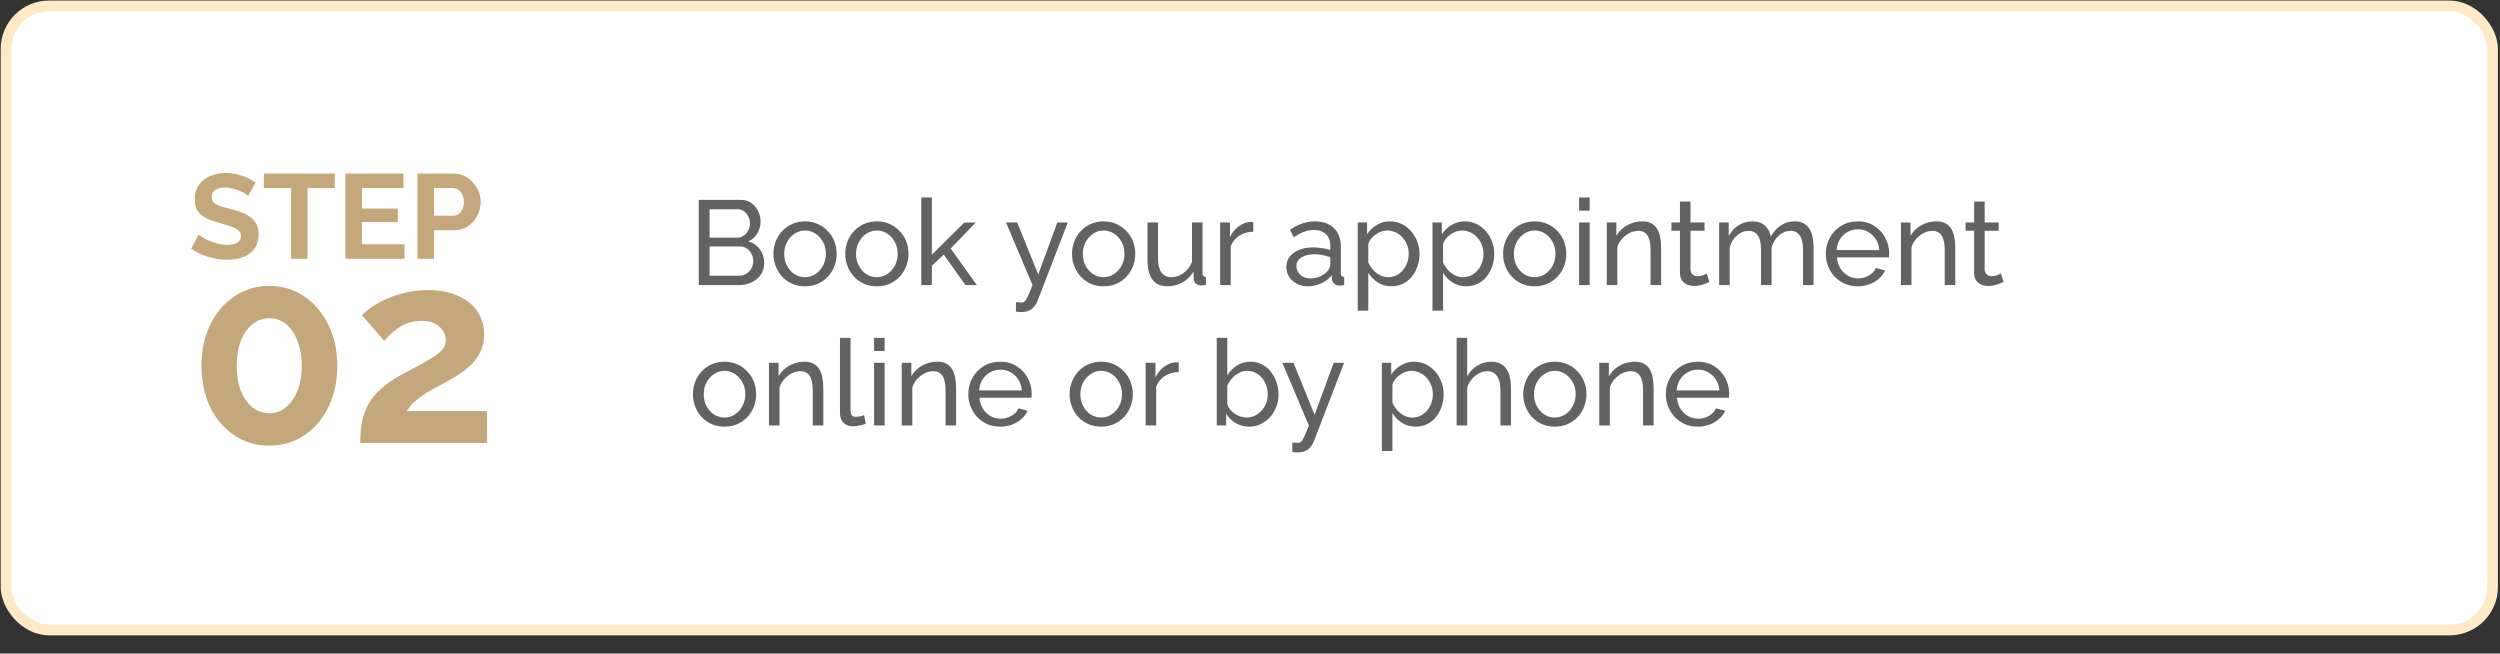
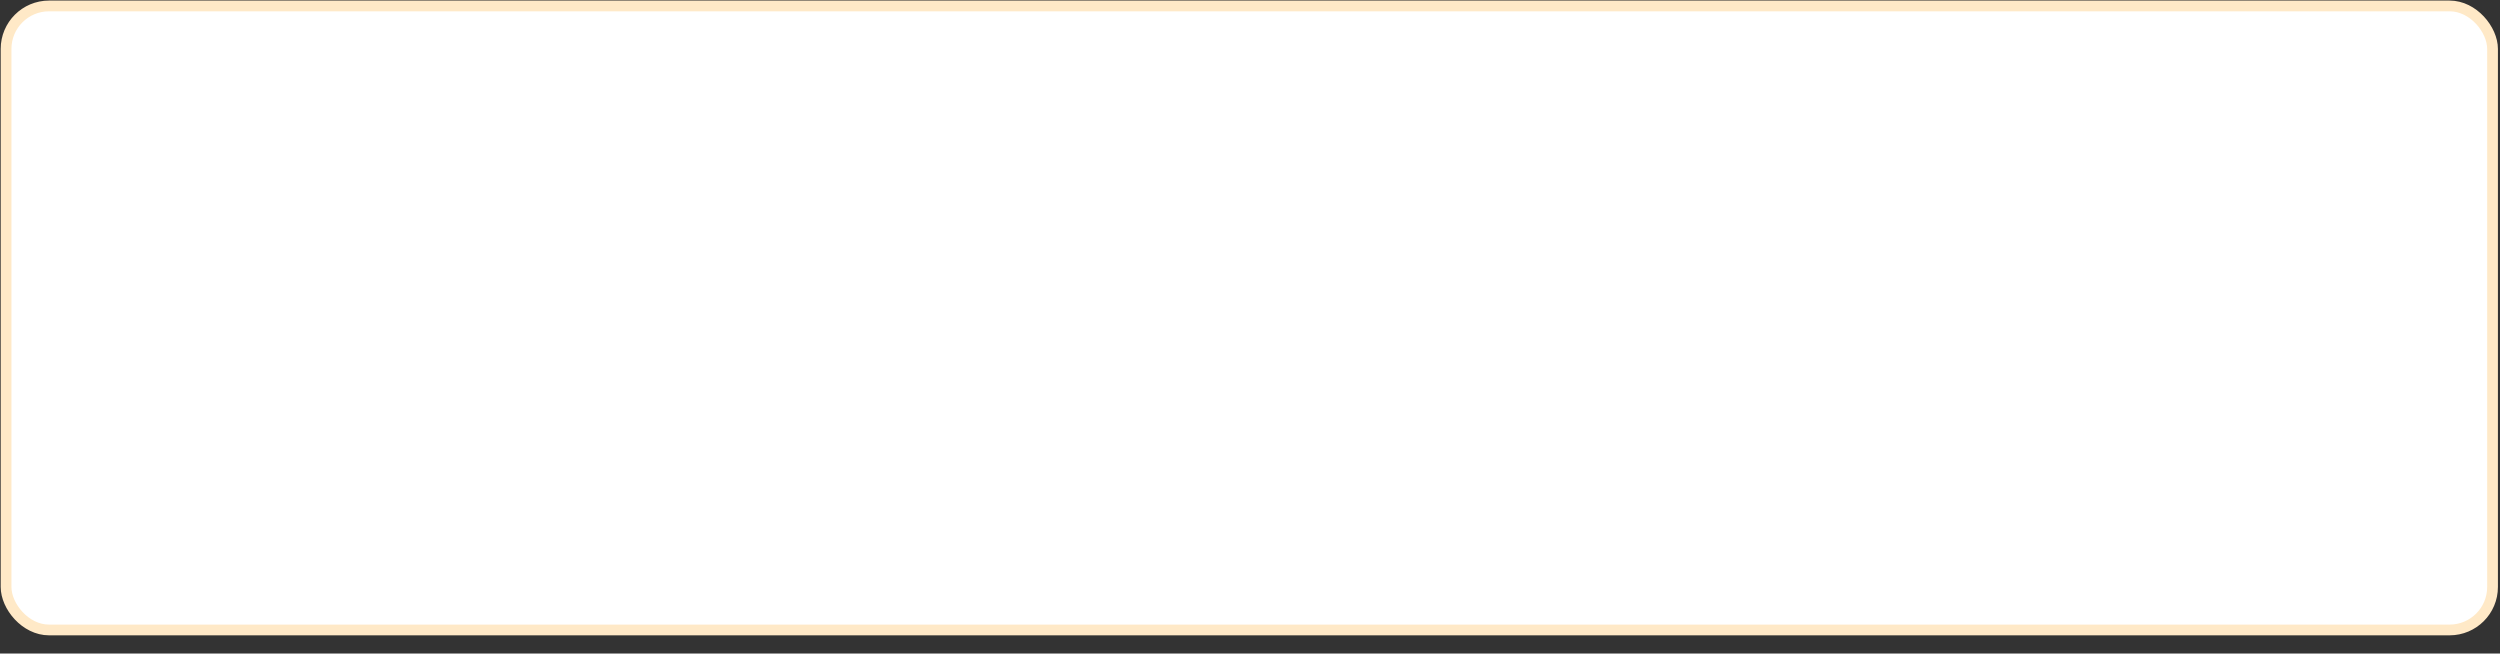
<svg xmlns="http://www.w3.org/2000/svg" width="570" height="149" viewBox="0 0 570 149" fill="none">
  <rect x="0" y="0" width="570" height="149" fill="#333333" stroke="none" />
  <rect x="1.385" y="1.354" width="566.917" height="142.277" rx="9.796" fill="white" stroke="#FFE9C7" stroke-width="2.449" />
-   <path d="M56.598 44.663C56.471 44.535 56.233 44.362 55.887 44.143C55.559 43.924 55.148 43.714 54.656 43.514C54.181 43.313 53.662 43.14 53.096 42.994C52.531 42.83 51.956 42.748 51.372 42.748C50.351 42.748 49.576 42.939 49.047 43.322C48.536 43.705 48.281 44.243 48.281 44.937C48.281 45.465 48.445 45.885 48.773 46.195C49.102 46.505 49.594 46.77 50.251 46.989C50.907 47.208 51.728 47.445 52.713 47.7C53.99 48.01 55.093 48.393 56.024 48.849C56.972 49.287 57.693 49.871 58.185 50.6C58.696 51.312 58.951 52.26 58.951 53.446C58.951 54.486 58.76 55.379 58.377 56.127C57.994 56.857 57.465 57.45 56.79 57.906C56.115 58.362 55.349 58.699 54.492 58.918C53.634 59.119 52.722 59.219 51.755 59.219C50.789 59.219 49.822 59.119 48.855 58.918C47.889 58.717 46.958 58.434 46.064 58.07C45.171 57.687 44.35 57.231 43.602 56.702L45.271 53.446C45.435 53.61 45.727 53.829 46.147 54.102C46.566 54.358 47.077 54.622 47.679 54.896C48.281 55.151 48.937 55.37 49.649 55.553C50.36 55.735 51.081 55.826 51.81 55.826C52.832 55.826 53.607 55.653 54.136 55.306C54.665 54.96 54.929 54.467 54.929 53.829C54.929 53.245 54.72 52.789 54.3 52.461C53.88 52.132 53.297 51.85 52.549 51.613C51.801 51.357 50.916 51.084 49.895 50.792C48.673 50.445 47.651 50.062 46.831 49.643C46.01 49.205 45.399 48.658 44.997 48.001C44.596 47.344 44.395 46.523 44.395 45.538C44.395 44.207 44.706 43.094 45.326 42.2C45.964 41.288 46.821 40.604 47.898 40.148C48.974 39.674 50.169 39.437 51.482 39.437C52.394 39.437 53.251 39.537 54.054 39.738C54.875 39.939 55.641 40.203 56.352 40.531C57.063 40.86 57.702 41.215 58.267 41.599L56.598 44.663ZM76.333 42.884H70.122V59H66.374V42.884H60.163V39.574H76.333V42.884ZM92.234 55.689V59H78.745V39.574H91.987V42.884H82.521V47.563H90.702V50.628H82.521V55.689H92.234ZM95.177 59V39.574H103.413C104.307 39.574 105.128 39.756 105.876 40.121C106.623 40.486 107.271 40.978 107.818 41.599C108.384 42.219 108.821 42.912 109.131 43.678C109.442 44.444 109.597 45.228 109.597 46.031C109.597 47.125 109.341 48.165 108.83 49.15C108.32 50.135 107.617 50.938 106.724 51.558C105.83 52.178 104.772 52.488 103.55 52.488H98.953V59H95.177ZM98.953 49.177H103.331C103.787 49.177 104.197 49.05 104.562 48.794C104.927 48.539 105.219 48.174 105.438 47.7C105.657 47.208 105.766 46.651 105.766 46.031C105.766 45.356 105.638 44.782 105.383 44.307C105.146 43.833 104.827 43.477 104.425 43.24C104.042 43.003 103.623 42.884 103.167 42.884H98.953V49.177ZM76.9 83.42C76.9 86.94 76.22 90.08 74.86 92.84C73.54 95.56 71.7 97.7 69.34 99.26C67.02 100.82 64.38 101.6 61.42 101.6C58.46 101.6 55.8 100.82 53.44 99.26C51.12 97.7 49.28 95.56 47.92 92.84C46.6 90.08 45.94 86.94 45.94 83.42C45.94 79.9 46.6 76.78 47.92 74.06C49.28 71.3 51.12 69.14 53.44 67.58C55.8 65.98 58.46 65.18 61.42 65.18C64.38 65.18 67.02 65.98 69.34 67.58C71.7 69.14 73.54 71.3 74.86 74.06C76.22 76.78 76.9 79.9 76.9 83.42ZM68.8 83.42C68.8 81.26 68.48 79.38 67.84 77.78C67.24 76.14 66.38 74.86 65.26 73.94C64.14 73.02 62.86 72.56 61.42 72.56C59.94 72.56 58.64 73.02 57.52 73.94C56.4 74.86 55.52 76.14 54.88 77.78C54.28 79.38 53.98 81.26 53.98 83.42C53.98 85.58 54.28 87.46 54.88 89.06C55.52 90.66 56.4 91.92 57.52 92.84C58.64 93.76 59.94 94.22 61.42 94.22C62.86 94.22 64.12 93.76 65.2 92.84C66.32 91.92 67.2 90.66 67.84 89.06C68.48 87.42 68.8 85.54 68.8 83.42ZM82.135 101C82.135 99.2 82.275 97.58 82.555 96.14C82.835 94.7 83.316 93.36 83.996 92.12C84.716 90.88 85.675 89.72 86.876 88.64C88.115 87.52 89.675 86.44 91.555 85.4C93.195 84.52 94.635 83.76 95.876 83.12C97.115 82.44 98.156 81.82 98.996 81.26C99.876 80.7 100.535 80.14 100.975 79.58C101.415 78.98 101.635 78.3 101.635 77.54C101.635 76.74 101.415 76.02 100.975 75.38C100.535 74.7 99.915 74.16 99.115 73.76C98.316 73.36 97.316 73.16 96.115 73.16C95.156 73.16 94.255 73.28 93.415 73.52C92.615 73.76 91.856 74.1 91.135 74.54C90.456 74.98 89.816 75.48 89.216 76.04C88.615 76.56 88.076 77.12 87.596 77.72L82.496 71.84C83.055 71.28 83.796 70.68 84.716 70.04C85.675 69.36 86.796 68.74 88.076 68.18C89.395 67.58 90.835 67.1 92.395 66.74C93.996 66.34 95.695 66.14 97.496 66.14C100.215 66.14 102.535 66.58 104.455 67.46C106.375 68.3 107.835 69.48 108.835 71C109.875 72.52 110.395 74.3 110.395 76.34C110.395 77.74 110.135 78.98 109.615 80.06C109.095 81.14 108.435 82.1 107.635 82.94C106.835 83.74 105.955 84.46 104.995 85.1C104.075 85.74 103.175 86.3 102.295 86.78C101.055 87.42 99.936 88.02 98.936 88.58C97.936 89.1 97.055 89.64 96.296 90.2C95.535 90.72 94.856 91.26 94.255 91.82C93.695 92.38 93.195 93.02 92.755 93.74H111.055V101H82.135Z" fill="#C4A77B" />
-   <path d="M174.237 59.993C174.237 60.996 173.982 61.872 173.471 62.62C172.961 63.367 172.267 63.951 171.392 64.371C170.535 64.79 169.586 65 168.546 65H159.326V45.574H168.984C169.896 45.574 170.68 45.82 171.337 46.312C172.012 46.787 172.523 47.407 172.869 48.173C173.234 48.921 173.417 49.705 173.417 50.526C173.417 51.475 173.17 52.368 172.678 53.208C172.204 54.028 171.52 54.639 170.626 55.041C171.738 55.369 172.614 55.98 173.252 56.874C173.909 57.749 174.237 58.789 174.237 59.993ZM171.748 59.555C171.748 58.953 171.611 58.397 171.337 57.886C171.082 57.375 170.726 56.965 170.27 56.655C169.832 56.345 169.322 56.19 168.738 56.19H161.788V62.866H168.546C169.148 62.866 169.686 62.711 170.161 62.401C170.653 62.091 171.036 61.689 171.31 61.197C171.602 60.686 171.748 60.139 171.748 59.555ZM161.788 47.708V54.193H167.972C168.555 54.193 169.066 54.047 169.504 53.755C169.96 53.463 170.316 53.071 170.571 52.578C170.845 52.086 170.981 51.548 170.981 50.964C170.981 50.344 170.854 49.797 170.598 49.322C170.361 48.83 170.024 48.438 169.586 48.146C169.166 47.854 168.683 47.708 168.136 47.708H161.788ZM183.537 65.274C182.461 65.274 181.485 65.082 180.61 64.699C179.734 64.298 178.977 63.76 178.339 63.085C177.7 62.392 177.208 61.598 176.861 60.704C176.515 59.811 176.341 58.871 176.341 57.886C176.341 56.883 176.515 55.934 176.861 55.041C177.208 54.147 177.7 53.362 178.339 52.688C178.977 51.995 179.734 51.456 180.61 51.073C181.503 50.672 182.479 50.471 183.537 50.471C184.613 50.471 185.589 50.672 186.465 51.073C187.34 51.456 188.097 51.995 188.736 52.688C189.393 53.362 189.894 54.147 190.241 55.041C190.587 55.934 190.761 56.883 190.761 57.886C190.761 58.871 190.587 59.811 190.241 60.704C189.894 61.598 189.402 62.392 188.763 63.085C188.125 63.76 187.359 64.298 186.465 64.699C185.589 65.082 184.613 65.274 183.537 65.274ZM178.804 57.913C178.804 58.898 179.014 59.792 179.433 60.595C179.871 61.398 180.445 62.036 181.157 62.51C181.868 62.966 182.662 63.194 183.537 63.194C184.413 63.194 185.206 62.957 185.918 62.483C186.647 62.008 187.222 61.37 187.641 60.568C188.079 59.747 188.298 58.844 188.298 57.859C188.298 56.874 188.079 55.98 187.641 55.177C187.222 54.375 186.647 53.736 185.918 53.262C185.206 52.788 184.413 52.551 183.537 52.551C182.662 52.551 181.868 52.797 181.157 53.289C180.445 53.764 179.871 54.402 179.433 55.205C179.014 56.007 178.804 56.91 178.804 57.913ZM199.916 65.274C198.84 65.274 197.864 65.082 196.989 64.699C196.113 64.298 195.356 63.76 194.718 63.085C194.079 62.392 193.587 61.598 193.24 60.704C192.894 59.811 192.72 58.871 192.72 57.886C192.72 56.883 192.894 55.934 193.24 55.041C193.587 54.147 194.079 53.362 194.718 52.688C195.356 51.995 196.113 51.456 196.989 51.073C197.883 50.672 198.858 50.471 199.916 50.471C200.993 50.471 201.968 50.672 202.844 51.073C203.72 51.456 204.477 51.995 205.115 52.688C205.772 53.362 206.273 54.147 206.62 55.041C206.966 55.934 207.14 56.883 207.14 57.886C207.14 58.871 206.966 59.811 206.62 60.704C206.273 61.598 205.781 62.392 205.142 63.085C204.504 63.76 203.738 64.298 202.844 64.699C201.968 65.082 200.993 65.274 199.916 65.274ZM195.183 57.913C195.183 58.898 195.393 59.792 195.812 60.595C196.25 61.398 196.825 62.036 197.536 62.51C198.247 62.966 199.041 63.194 199.916 63.194C200.792 63.194 201.585 62.957 202.297 62.483C203.026 62.008 203.601 61.37 204.021 60.568C204.458 59.747 204.677 58.844 204.677 57.859C204.677 56.874 204.458 55.98 204.021 55.177C203.601 54.375 203.026 53.736 202.297 53.262C201.585 52.788 200.792 52.551 199.916 52.551C199.041 52.551 198.247 52.797 197.536 53.289C196.825 53.764 196.25 54.402 195.812 55.205C195.393 56.007 195.183 56.91 195.183 57.913ZM220.126 65L215.174 58.05L212.465 60.595V65H210.057V45.027H212.465V58.078L219.852 50.745H222.452L216.761 56.655L222.725 65H220.126ZM231.635 68.885C231.872 68.903 232.11 68.922 232.347 68.94C232.584 68.976 232.766 68.995 232.894 68.995C233.186 68.995 233.441 68.894 233.66 68.694C233.879 68.493 234.116 68.101 234.371 67.517C234.645 66.952 234.992 66.113 235.411 65L229.364 50.718H231.909L236.724 62.565L241.075 50.718H243.455L236.506 68.748C236.341 69.168 236.095 69.56 235.767 69.925C235.457 70.308 235.055 70.609 234.563 70.828C234.07 71.047 233.478 71.156 232.785 71.156C232.62 71.156 232.447 71.147 232.265 71.129C232.1 71.111 231.891 71.074 231.635 71.019V68.885ZM251.619 65.274C250.543 65.274 249.567 65.082 248.691 64.699C247.816 64.298 247.059 63.76 246.42 63.085C245.782 62.392 245.289 61.598 244.943 60.704C244.596 59.811 244.423 58.871 244.423 57.886C244.423 56.883 244.596 55.934 244.943 55.041C245.289 54.147 245.782 53.362 246.42 52.688C247.059 51.995 247.816 51.456 248.691 51.073C249.585 50.672 250.561 50.471 251.619 50.471C252.695 50.471 253.671 50.672 254.546 51.073C255.422 51.456 256.179 51.995 256.817 52.688C257.474 53.362 257.976 54.147 258.322 55.041C258.669 55.934 258.842 56.883 258.842 57.886C258.842 58.871 258.669 59.811 258.322 60.704C257.976 61.598 257.483 62.392 256.845 63.085C256.206 63.76 255.44 64.298 254.546 64.699C253.671 65.082 252.695 65.274 251.619 65.274ZM246.885 57.913C246.885 58.898 247.095 59.792 247.515 60.595C247.952 61.398 248.527 62.036 249.238 62.51C249.95 62.966 250.743 63.194 251.619 63.194C252.494 63.194 253.288 62.957 253.999 62.483C254.729 62.008 255.303 61.37 255.723 60.568C256.161 59.747 256.38 58.844 256.38 57.859C256.38 56.874 256.161 55.98 255.723 55.177C255.303 54.375 254.729 53.736 253.999 53.262C253.288 52.788 252.494 52.551 251.619 52.551C250.743 52.551 249.95 52.797 249.238 53.289C248.527 53.764 247.952 54.402 247.515 55.205C247.095 56.007 246.885 56.91 246.885 57.913ZM261.623 59.282V50.718H264.031V58.816C264.031 60.276 264.286 61.37 264.797 62.1C265.307 62.829 266.064 63.194 267.068 63.194C267.724 63.194 268.354 63.057 268.956 62.784C269.576 62.492 270.132 62.081 270.625 61.553C271.117 61.024 271.5 60.394 271.774 59.665V50.718H274.182V62.264C274.182 62.556 274.236 62.775 274.346 62.921C274.473 63.048 274.674 63.121 274.948 63.139V65C274.674 65.037 274.455 65.055 274.291 65.055C274.145 65.073 273.999 65.082 273.853 65.082C273.397 65.082 273.005 64.945 272.677 64.672C272.348 64.38 272.175 64.024 272.157 63.605L272.102 61.936C271.482 62.993 270.643 63.814 269.585 64.398C268.545 64.982 267.405 65.274 266.165 65.274C264.669 65.274 263.538 64.772 262.772 63.769C262.006 62.747 261.623 61.252 261.623 59.282ZM285.744 52.824C284.54 52.843 283.473 53.153 282.543 53.755C281.631 54.338 280.983 55.15 280.6 56.19V65H278.192V50.718H280.436V54.028C280.928 53.043 281.576 52.25 282.378 51.648C283.199 51.028 284.057 50.681 284.95 50.608C285.133 50.608 285.288 50.608 285.416 50.608C285.543 50.608 285.653 50.617 285.744 50.636V52.824ZM293.289 60.868C293.289 59.956 293.545 59.172 294.055 58.516C294.584 57.841 295.305 57.321 296.217 56.956C297.129 56.591 298.187 56.409 299.391 56.409C300.029 56.409 300.704 56.463 301.415 56.573C302.127 56.664 302.756 56.81 303.303 57.011V55.971C303.303 54.877 302.975 54.019 302.318 53.399C301.662 52.761 300.731 52.441 299.528 52.441C298.743 52.441 297.986 52.587 297.257 52.879C296.545 53.153 295.788 53.554 294.986 54.083L294.11 52.387C295.04 51.748 295.971 51.274 296.901 50.964C297.831 50.636 298.798 50.471 299.801 50.471C301.625 50.471 303.066 50.982 304.124 52.004C305.182 53.007 305.711 54.411 305.711 56.217V62.264C305.711 62.556 305.766 62.775 305.875 62.921C306.003 63.048 306.204 63.121 306.477 63.139V65C306.24 65.037 306.03 65.064 305.848 65.082C305.684 65.1 305.547 65.109 305.437 65.109C304.872 65.109 304.443 64.954 304.152 64.644C303.878 64.334 303.723 64.006 303.686 63.659L303.632 62.756C303.011 63.559 302.2 64.179 301.197 64.617C300.193 65.055 299.199 65.274 298.214 65.274C297.266 65.274 296.418 65.082 295.67 64.699C294.922 64.298 294.338 63.769 293.919 63.112C293.499 62.437 293.289 61.689 293.289 60.868ZM302.592 61.881C302.811 61.626 302.984 61.37 303.112 61.115C303.239 60.841 303.303 60.613 303.303 60.431V58.652C302.738 58.433 302.145 58.269 301.525 58.16C300.905 58.032 300.294 57.968 299.692 57.968C298.47 57.968 297.475 58.215 296.709 58.707C295.961 59.181 295.588 59.838 295.588 60.677C295.588 61.133 295.706 61.58 295.943 62.018C296.199 62.437 296.563 62.784 297.038 63.057C297.53 63.331 298.132 63.468 298.843 63.468C299.591 63.468 300.303 63.322 300.978 63.03C301.653 62.72 302.191 62.337 302.592 61.881ZM317.249 65.274C316.082 65.274 315.042 64.982 314.13 64.398C313.218 63.814 312.498 63.076 311.969 62.182V70.828H309.561V50.718H311.695V53.399C312.261 52.523 312.999 51.821 313.911 51.292C314.823 50.745 315.818 50.471 316.894 50.471C317.879 50.471 318.782 50.672 319.603 51.073C320.423 51.475 321.135 52.022 321.737 52.715C322.339 53.408 322.804 54.202 323.132 55.095C323.479 55.971 323.652 56.892 323.652 57.859C323.652 59.209 323.378 60.449 322.831 61.58C322.302 62.711 321.554 63.614 320.587 64.289C319.621 64.945 318.508 65.274 317.249 65.274ZM316.511 63.194C317.222 63.194 317.861 63.048 318.426 62.756C319.01 62.446 319.502 62.045 319.903 61.553C320.323 61.042 320.642 60.467 320.861 59.829C321.08 59.19 321.189 58.534 321.189 57.859C321.189 57.147 321.062 56.472 320.806 55.834C320.569 55.196 320.223 54.63 319.767 54.138C319.329 53.645 318.809 53.262 318.207 52.989C317.623 52.697 316.985 52.551 316.292 52.551C315.854 52.551 315.398 52.633 314.924 52.797C314.468 52.961 314.03 53.198 313.61 53.508C313.191 53.8 312.835 54.138 312.543 54.521C312.252 54.904 312.06 55.314 311.969 55.752V59.829C312.242 60.449 312.607 61.014 313.063 61.525C313.519 62.036 314.048 62.446 314.65 62.756C315.252 63.048 315.872 63.194 316.511 63.194ZM334.297 65.274C333.129 65.274 332.089 64.982 331.177 64.398C330.265 63.814 329.545 63.076 329.016 62.182V70.828H326.608V50.718H328.742V53.399C329.308 52.523 330.047 51.821 330.959 51.292C331.871 50.745 332.865 50.471 333.941 50.471C334.926 50.471 335.829 50.672 336.65 51.073C337.47 51.475 338.182 52.022 338.784 52.715C339.386 53.408 339.851 54.202 340.179 55.095C340.526 55.971 340.699 56.892 340.699 57.859C340.699 59.209 340.425 60.449 339.878 61.58C339.349 62.711 338.601 63.614 337.635 64.289C336.668 64.945 335.555 65.274 334.297 65.274ZM333.558 63.194C334.269 63.194 334.908 63.048 335.473 62.756C336.057 62.446 336.549 62.045 336.951 61.553C337.37 61.042 337.689 60.467 337.908 59.829C338.127 59.19 338.237 58.534 338.237 57.859C338.237 57.147 338.109 56.472 337.853 55.834C337.616 55.196 337.27 54.63 336.814 54.138C336.376 53.645 335.856 53.262 335.254 52.989C334.671 52.697 334.032 52.551 333.339 52.551C332.901 52.551 332.445 52.633 331.971 52.797C331.515 52.961 331.077 53.198 330.658 53.508C330.238 53.8 329.882 54.138 329.591 54.521C329.299 54.904 329.107 55.314 329.016 55.752V59.829C329.29 60.449 329.654 61.014 330.11 61.525C330.566 62.036 331.095 62.446 331.697 62.756C332.299 63.048 332.919 63.194 333.558 63.194ZM349.894 65.274C348.817 65.274 347.841 65.082 346.966 64.699C346.09 64.298 345.333 63.76 344.695 63.085C344.057 62.392 343.564 61.598 343.218 60.704C342.871 59.811 342.698 58.871 342.698 57.886C342.698 56.883 342.871 55.934 343.218 55.041C343.564 54.147 344.057 53.362 344.695 52.688C345.333 51.995 346.09 51.456 346.966 51.073C347.86 50.672 348.836 50.471 349.894 50.471C350.97 50.471 351.946 50.672 352.821 51.073C353.697 51.456 354.454 51.995 355.092 52.688C355.749 53.362 356.25 54.147 356.597 55.041C356.944 55.934 357.117 56.883 357.117 57.886C357.117 58.871 356.944 59.811 356.597 60.704C356.25 61.598 355.758 62.392 355.119 63.085C354.481 63.76 353.715 64.298 352.821 64.699C351.946 65.082 350.97 65.274 349.894 65.274ZM345.16 57.913C345.16 58.898 345.37 59.792 345.789 60.595C346.227 61.398 346.802 62.036 347.513 62.51C348.225 62.966 349.018 63.194 349.894 63.194C350.769 63.194 351.563 62.957 352.274 62.483C353.004 62.008 353.578 61.37 353.998 60.568C354.435 59.747 354.654 58.844 354.654 57.859C354.654 56.874 354.435 55.98 353.998 55.177C353.578 54.375 353.004 53.736 352.274 53.262C351.563 52.788 350.769 52.551 349.894 52.551C349.018 52.551 348.225 52.797 347.513 53.289C346.802 53.764 346.227 54.402 345.789 55.205C345.37 56.007 345.16 56.91 345.16 57.913ZM360.034 65V50.718H362.442V65H360.034ZM360.034 48.036V45.027H362.442V48.036H360.034ZM378.735 65H376.327V57.011C376.327 55.497 376.09 54.393 375.616 53.7C375.16 52.989 374.457 52.633 373.509 52.633C372.852 52.633 372.195 52.797 371.539 53.125C370.9 53.454 370.326 53.901 369.815 54.466C369.323 55.013 368.967 55.652 368.748 56.381V65H366.34V50.718H368.529V53.782C368.912 53.107 369.405 52.523 370.007 52.031C370.609 51.538 371.293 51.155 372.059 50.882C372.825 50.608 373.627 50.471 374.466 50.471C375.287 50.471 375.971 50.626 376.518 50.937C377.084 51.228 377.522 51.648 377.832 52.195C378.16 52.724 378.388 53.353 378.516 54.083C378.662 54.813 378.735 55.606 378.735 56.463V65ZM389.733 64.289C389.532 64.38 389.258 64.498 388.912 64.644C388.565 64.79 388.164 64.918 387.708 65.027C387.252 65.137 386.769 65.192 386.258 65.192C385.674 65.192 385.136 65.091 384.644 64.891C384.151 64.672 383.759 64.343 383.467 63.906C383.175 63.45 383.029 62.884 383.029 62.209V52.605H381.087V50.718H383.029V45.957H385.437V50.718H388.638V52.605H385.437V61.47C385.474 61.981 385.647 62.364 385.957 62.62C386.267 62.857 386.632 62.975 387.051 62.975C387.526 62.975 387.963 62.893 388.365 62.729C388.766 62.565 389.03 62.446 389.158 62.373L389.733 64.289ZM413.497 65H411.09V57.011C411.09 55.515 410.843 54.411 410.351 53.7C409.877 52.989 409.165 52.633 408.217 52.633C407.25 52.633 406.374 52.989 405.59 53.7C404.806 54.393 404.249 55.296 403.921 56.409V65H401.513V57.011C401.513 55.497 401.276 54.393 400.802 53.7C400.328 52.989 399.616 52.633 398.668 52.633C397.719 52.633 396.844 52.98 396.041 53.673C395.257 54.347 394.7 55.25 394.372 56.381V65H391.964V50.718H394.153V53.782C394.737 52.724 395.494 51.912 396.424 51.347C397.354 50.763 398.403 50.471 399.571 50.471C400.756 50.471 401.705 50.8 402.416 51.456C403.128 52.095 403.565 52.925 403.73 53.946C404.368 52.815 405.143 51.958 406.055 51.374C406.967 50.772 408.007 50.471 409.174 50.471C409.995 50.471 410.679 50.626 411.226 50.937C411.792 51.228 412.239 51.648 412.567 52.195C412.895 52.724 413.133 53.353 413.278 54.083C413.424 54.813 413.497 55.606 413.497 56.463V65ZM423.561 65.274C422.485 65.274 421.5 65.082 420.606 64.699C419.731 64.298 418.965 63.76 418.308 63.085C417.67 62.392 417.168 61.598 416.803 60.704C416.457 59.811 416.283 58.862 416.283 57.859C416.283 56.509 416.594 55.278 417.214 54.165C417.834 53.052 418.691 52.159 419.786 51.484C420.898 50.809 422.166 50.471 423.589 50.471C425.03 50.471 426.279 50.818 427.337 51.511C428.413 52.186 429.243 53.08 429.827 54.193C430.429 55.287 430.73 56.472 430.73 57.749C430.73 57.932 430.721 58.114 430.703 58.297C430.703 58.461 430.694 58.588 430.675 58.68H418.828C418.901 59.61 419.156 60.44 419.594 61.169C420.05 61.881 420.634 62.446 421.345 62.866C422.057 63.267 422.823 63.468 423.644 63.468C424.519 63.468 425.34 63.249 426.106 62.811C426.89 62.373 427.428 61.799 427.72 61.087L429.8 61.662C429.49 62.355 429.025 62.975 428.404 63.523C427.802 64.07 427.082 64.498 426.243 64.808C425.422 65.119 424.528 65.274 423.561 65.274ZM418.746 57.011H428.486C428.413 56.08 428.149 55.26 427.693 54.548C427.237 53.837 426.653 53.28 425.942 52.879C425.23 52.478 424.446 52.277 423.589 52.277C422.75 52.277 421.975 52.478 421.263 52.879C420.552 53.28 419.968 53.837 419.512 54.548C419.074 55.26 418.819 56.08 418.746 57.011ZM445.801 65H443.393V57.011C443.393 55.497 443.156 54.393 442.682 53.7C442.226 52.989 441.524 52.633 440.575 52.633C439.918 52.633 439.262 52.797 438.605 53.125C437.967 53.454 437.392 53.901 436.881 54.466C436.389 55.013 436.033 55.652 435.814 56.381V65H433.406V50.718H435.595V53.782C435.978 53.107 436.471 52.523 437.073 52.031C437.675 51.538 438.359 51.155 439.125 50.882C439.891 50.608 440.694 50.471 441.533 50.471C442.353 50.471 443.037 50.626 443.585 50.937C444.15 51.228 444.588 51.648 444.898 52.195C445.226 52.724 445.454 53.353 445.582 54.083C445.728 54.813 445.801 55.606 445.801 56.463V65ZM456.799 64.289C456.598 64.38 456.325 64.498 455.978 64.644C455.632 64.79 455.23 64.918 454.774 65.027C454.318 65.137 453.835 65.192 453.324 65.192C452.74 65.192 452.202 65.091 451.71 64.891C451.217 64.672 450.825 64.343 450.533 63.906C450.241 63.45 450.096 62.884 450.096 62.209V52.605H448.153V50.718H450.096V45.957H452.503V50.718H455.704V52.605H452.503V61.47C452.54 61.981 452.713 62.364 453.023 62.62C453.333 62.857 453.698 62.975 454.118 62.975C454.592 62.975 455.03 62.893 455.431 62.729C455.832 62.565 456.097 62.446 456.224 62.373L456.799 64.289ZM165.181 97.274C164.105 97.274 163.129 97.082 162.253 96.699C161.378 96.298 160.621 95.76 159.982 95.085C159.344 94.392 158.851 93.598 158.505 92.704C158.158 91.811 157.985 90.871 157.985 89.886C157.985 88.883 158.158 87.934 158.505 87.041C158.851 86.147 159.344 85.362 159.982 84.688C160.621 83.995 161.378 83.456 162.253 83.073C163.147 82.672 164.123 82.471 165.181 82.471C166.257 82.471 167.233 82.672 168.109 83.073C168.984 83.456 169.741 83.995 170.379 84.688C171.036 85.362 171.538 86.147 171.884 87.041C172.231 87.934 172.404 88.883 172.404 89.886C172.404 90.871 172.231 91.811 171.884 92.704C171.538 93.598 171.045 94.392 170.407 95.085C169.768 95.76 169.002 96.298 168.109 96.699C167.233 97.082 166.257 97.274 165.181 97.274ZM160.447 89.913C160.447 90.898 160.657 91.792 161.077 92.595C161.515 93.397 162.089 94.036 162.801 94.51C163.512 94.966 164.305 95.194 165.181 95.194C166.056 95.194 166.85 94.957 167.561 94.483C168.291 94.008 168.866 93.37 169.285 92.567C169.723 91.747 169.942 90.844 169.942 89.859C169.942 88.874 169.723 87.98 169.285 87.177C168.866 86.375 168.291 85.736 167.561 85.262C166.85 84.788 166.056 84.551 165.181 84.551C164.305 84.551 163.512 84.797 162.801 85.29C162.089 85.764 161.515 86.402 161.077 87.205C160.657 88.007 160.447 88.91 160.447 89.913ZM187.716 97H185.308V89.011C185.308 87.497 185.071 86.393 184.597 85.7C184.141 84.989 183.439 84.633 182.49 84.633C181.834 84.633 181.177 84.797 180.52 85.125C179.882 85.454 179.307 85.901 178.797 86.466C178.304 87.013 177.948 87.652 177.73 88.381V97H175.322V82.718H177.511V85.782C177.894 85.107 178.386 84.523 178.988 84.031C179.59 83.538 180.274 83.155 181.04 82.882C181.806 82.608 182.609 82.471 183.448 82.471C184.269 82.471 184.953 82.626 185.5 82.936C186.065 83.228 186.503 83.648 186.813 84.195C187.142 84.724 187.37 85.353 187.497 86.083C187.643 86.813 187.716 87.606 187.716 88.463V97ZM191.515 77.027H193.923V93.306C193.923 94.091 194.032 94.574 194.251 94.756C194.47 94.939 194.735 95.03 195.045 95.03C195.428 95.03 195.793 94.993 196.139 94.921C196.486 94.829 196.778 94.738 197.015 94.647L197.398 96.617C196.996 96.781 196.522 96.918 195.975 97.027C195.428 97.137 194.944 97.192 194.525 97.192C193.595 97.192 192.856 96.927 192.309 96.398C191.78 95.869 191.515 95.13 191.515 94.182V77.027ZM199.289 97V82.718H201.697V97H199.289ZM199.289 80.036V77.027H201.697V80.036H199.289ZM217.99 97H215.582V89.011C215.582 87.497 215.345 86.393 214.87 85.7C214.414 84.989 213.712 84.633 212.764 84.633C212.107 84.633 211.45 84.797 210.794 85.125C210.155 85.454 209.581 85.901 209.07 86.466C208.577 87.013 208.222 87.652 208.003 88.381V97H205.595V82.718H207.784V85.782C208.167 85.107 208.659 84.523 209.261 84.031C209.863 83.538 210.547 83.155 211.313 82.882C212.08 82.608 212.882 82.471 213.721 82.471C214.542 82.471 215.226 82.626 215.773 82.936C216.339 83.228 216.777 83.648 217.087 84.195C217.415 84.724 217.643 85.353 217.771 86.083C217.917 86.813 217.99 87.606 217.99 88.463V97ZM228.054 97.274C226.978 97.274 225.993 97.082 225.099 96.699C224.224 96.298 223.457 95.76 222.801 95.085C222.162 94.392 221.661 93.598 221.296 92.704C220.949 91.811 220.776 90.862 220.776 89.859C220.776 88.509 221.086 87.278 221.706 86.165C222.327 85.052 223.184 84.159 224.278 83.484C225.391 82.809 226.659 82.471 228.081 82.471C229.522 82.471 230.772 82.818 231.83 83.511C232.906 84.186 233.736 85.08 234.32 86.192C234.922 87.287 235.223 88.472 235.223 89.749C235.223 89.932 235.213 90.114 235.195 90.297C235.195 90.461 235.186 90.588 235.168 90.68H223.321C223.394 91.61 223.649 92.44 224.087 93.169C224.543 93.881 225.126 94.446 225.838 94.866C226.549 95.267 227.315 95.468 228.136 95.468C229.012 95.468 229.833 95.249 230.599 94.811C231.383 94.373 231.921 93.799 232.213 93.087L234.292 93.662C233.982 94.355 233.517 94.975 232.897 95.522C232.295 96.07 231.574 96.498 230.735 96.808C229.915 97.119 229.021 97.274 228.054 97.274ZM223.239 89.011H232.979C232.906 88.08 232.642 87.26 232.186 86.548C231.73 85.837 231.146 85.28 230.434 84.879C229.723 84.478 228.939 84.277 228.081 84.277C227.242 84.277 226.467 84.478 225.756 84.879C225.044 85.28 224.461 85.837 224.005 86.548C223.567 87.26 223.312 88.08 223.239 89.011ZM251.058 97.274C249.982 97.274 249.006 97.082 248.13 96.699C247.255 96.298 246.498 95.76 245.859 95.085C245.221 94.392 244.728 93.598 244.382 92.704C244.035 91.811 243.862 90.871 243.862 89.886C243.862 88.883 244.035 87.934 244.382 87.041C244.728 86.147 245.221 85.362 245.859 84.688C246.498 83.995 247.255 83.456 248.13 83.073C249.024 82.672 250 82.471 251.058 82.471C252.134 82.471 253.11 82.672 253.985 83.073C254.861 83.456 255.618 83.995 256.256 84.688C256.913 85.362 257.415 86.147 257.761 87.041C258.108 87.934 258.281 88.883 258.281 89.886C258.281 90.871 258.108 91.811 257.761 92.704C257.415 93.598 256.922 94.392 256.284 95.085C255.645 95.76 254.879 96.298 253.985 96.699C253.11 97.082 252.134 97.274 251.058 97.274ZM246.324 89.913C246.324 90.898 246.534 91.792 246.954 92.595C247.391 93.397 247.966 94.036 248.677 94.51C249.389 94.966 250.182 95.194 251.058 95.194C251.933 95.194 252.727 94.957 253.438 94.483C254.168 94.008 254.742 93.37 255.162 92.567C255.6 91.747 255.819 90.844 255.819 89.859C255.819 88.874 255.6 87.98 255.162 87.177C254.742 86.375 254.168 85.736 253.438 85.262C252.727 84.788 251.933 84.551 251.058 84.551C250.182 84.551 249.389 84.797 248.677 85.29C247.966 85.764 247.391 86.402 246.954 87.205C246.534 88.007 246.324 88.91 246.324 89.913ZM268.75 84.824C267.546 84.843 266.479 85.153 265.549 85.755C264.637 86.338 263.989 87.15 263.606 88.19V97H261.199V82.718H263.442V86.028C263.935 85.043 264.582 84.25 265.385 83.648C266.206 83.028 267.063 82.681 267.957 82.608C268.139 82.608 268.294 82.608 268.422 82.608C268.55 82.608 268.659 82.617 268.75 82.635V84.824ZM284.75 97.274C283.637 97.274 282.625 97 281.713 96.453C280.801 95.906 280.08 95.194 279.552 94.319V97H277.417V77.027H279.825V85.563C280.427 84.633 281.166 83.885 282.041 83.32C282.917 82.754 283.938 82.471 285.106 82.471C286.091 82.471 286.975 82.681 287.76 83.101C288.544 83.502 289.21 84.058 289.757 84.77C290.323 85.463 290.751 86.256 291.043 87.15C291.353 88.026 291.508 88.947 291.508 89.913C291.508 90.917 291.335 91.865 290.988 92.759C290.66 93.635 290.186 94.419 289.566 95.112C288.945 95.787 288.225 96.316 287.404 96.699C286.602 97.082 285.717 97.274 284.75 97.274ZM284.148 95.194C284.86 95.194 285.516 95.048 286.118 94.756C286.72 94.465 287.24 94.072 287.678 93.58C288.115 93.087 288.453 92.522 288.69 91.883C288.927 91.245 289.046 90.588 289.046 89.913C289.046 88.983 288.845 88.108 288.444 87.287C288.061 86.466 287.514 85.809 286.802 85.317C286.109 84.806 285.297 84.551 284.367 84.551C283.692 84.551 283.063 84.706 282.479 85.016C281.895 85.326 281.376 85.736 280.92 86.247C280.482 86.74 280.117 87.287 279.825 87.889V92.02C279.916 92.476 280.108 92.896 280.4 93.279C280.692 93.662 281.047 93.999 281.467 94.291C281.886 94.565 282.324 94.784 282.78 94.948C283.254 95.112 283.71 95.194 284.148 95.194ZM294.64 100.885C294.877 100.903 295.114 100.922 295.352 100.94C295.589 100.976 295.771 100.995 295.899 100.995C296.191 100.995 296.446 100.894 296.665 100.694C296.884 100.493 297.121 100.101 297.376 99.517C297.65 98.952 297.996 98.113 298.416 97L292.369 82.718H294.914L299.729 94.565L304.08 82.718H306.46L299.51 100.748C299.346 101.168 299.1 101.56 298.772 101.925C298.462 102.308 298.06 102.609 297.568 102.828C297.075 103.047 296.482 103.156 295.789 103.156C295.625 103.156 295.452 103.147 295.269 103.129C295.105 103.111 294.896 103.074 294.64 103.019V100.885ZM322.754 97.274C321.586 97.274 320.547 96.982 319.635 96.398C318.723 95.814 318.002 95.076 317.473 94.182V102.828H315.065V82.718H317.199V85.399C317.765 84.523 318.504 83.821 319.416 83.292C320.328 82.745 321.322 82.471 322.398 82.471C323.383 82.471 324.286 82.672 325.107 83.073C325.928 83.475 326.639 84.022 327.241 84.715C327.843 85.408 328.308 86.202 328.636 87.095C328.983 87.971 329.156 88.892 329.156 89.859C329.156 91.209 328.883 92.449 328.335 93.58C327.806 94.711 327.058 95.614 326.092 96.289C325.125 96.945 324.012 97.274 322.754 97.274ZM322.015 95.194C322.726 95.194 323.365 95.048 323.93 94.756C324.514 94.446 325.006 94.045 325.408 93.552C325.827 93.042 326.146 92.467 326.365 91.829C326.584 91.19 326.694 90.534 326.694 89.859C326.694 89.147 326.566 88.472 326.311 87.834C326.073 87.196 325.727 86.63 325.271 86.138C324.833 85.645 324.313 85.262 323.711 84.989C323.128 84.697 322.489 84.551 321.796 84.551C321.358 84.551 320.902 84.633 320.428 84.797C319.972 84.961 319.534 85.198 319.115 85.508C318.695 85.8 318.339 86.138 318.048 86.521C317.756 86.904 317.564 87.314 317.473 87.752V91.829C317.747 92.449 318.111 93.014 318.567 93.525C319.024 94.036 319.552 94.446 320.154 94.756C320.756 95.048 321.377 95.194 322.015 95.194ZM344.507 97H342.099V89.011C342.099 87.551 341.835 86.457 341.306 85.727C340.795 84.998 340.056 84.633 339.089 84.633C338.469 84.633 337.84 84.797 337.202 85.125C336.581 85.454 336.034 85.901 335.56 86.466C335.086 87.013 334.739 87.652 334.52 88.381V97H332.112V77.027H334.52V85.782C335.086 84.761 335.852 83.958 336.818 83.374C337.803 82.772 338.861 82.471 339.992 82.471C340.85 82.471 341.561 82.626 342.126 82.936C342.71 83.228 343.175 83.648 343.522 84.195C343.868 84.742 344.115 85.381 344.261 86.11C344.425 86.822 344.507 87.606 344.507 88.463V97ZM354.489 97.274C353.413 97.274 352.437 97.082 351.562 96.699C350.686 96.298 349.929 95.76 349.291 95.085C348.652 94.392 348.16 93.598 347.813 92.704C347.467 91.811 347.293 90.871 347.293 89.886C347.293 88.883 347.467 87.934 347.813 87.041C348.16 86.147 348.652 85.362 349.291 84.688C349.929 83.995 350.686 83.456 351.562 83.073C352.456 82.672 353.431 82.471 354.489 82.471C355.566 82.471 356.541 82.672 357.417 83.073C358.292 83.456 359.049 83.995 359.688 84.688C360.345 85.362 360.846 86.147 361.193 87.041C361.539 87.934 361.713 88.883 361.713 89.886C361.713 90.871 361.539 91.811 361.193 92.704C360.846 93.598 360.354 94.392 359.715 95.085C359.077 95.76 358.311 96.298 357.417 96.699C356.541 97.082 355.566 97.274 354.489 97.274ZM349.756 89.913C349.756 90.898 349.966 91.792 350.385 92.595C350.823 93.397 351.398 94.036 352.109 94.51C352.82 94.966 353.614 95.194 354.489 95.194C355.365 95.194 356.158 94.957 356.87 94.483C357.599 94.008 358.174 93.37 358.593 92.567C359.031 91.747 359.25 90.844 359.25 89.859C359.25 88.874 359.031 87.98 358.593 87.177C358.174 86.375 357.599 85.736 356.87 85.262C356.158 84.788 355.365 84.551 354.489 84.551C353.614 84.551 352.82 84.797 352.109 85.29C351.398 85.764 350.823 86.402 350.385 87.205C349.966 88.007 349.756 88.91 349.756 89.913ZM377.025 97H374.617V89.011C374.617 87.497 374.38 86.393 373.906 85.7C373.449 84.989 372.747 84.633 371.799 84.633C371.142 84.633 370.485 84.797 369.829 85.125C369.19 85.454 368.616 85.901 368.105 86.466C367.613 87.013 367.257 87.652 367.038 88.381V97H364.63V82.718H366.819V85.782C367.202 85.107 367.695 84.523 368.297 84.031C368.898 83.538 369.582 83.155 370.349 82.882C371.115 82.608 371.917 82.471 372.756 82.471C373.577 82.471 374.261 82.626 374.808 82.936C375.374 83.228 375.812 83.648 376.122 84.195C376.45 84.724 376.678 85.353 376.806 86.083C376.952 86.813 377.025 87.606 377.025 88.463V97ZM387.089 97.274C386.013 97.274 385.028 97.082 384.134 96.699C383.259 96.298 382.493 95.76 381.836 95.085C381.197 94.392 380.696 93.598 380.331 92.704C379.984 91.811 379.811 90.862 379.811 89.859C379.811 88.509 380.121 87.278 380.741 86.165C381.362 85.052 382.219 84.159 383.313 83.484C384.426 82.809 385.694 82.471 387.117 82.471C388.558 82.471 389.807 82.818 390.865 83.511C391.941 84.186 392.771 85.08 393.355 86.192C393.957 87.287 394.258 88.472 394.258 89.749C394.258 89.932 394.249 90.114 394.23 90.297C394.23 90.461 394.221 90.588 394.203 90.68H382.356C382.429 91.61 382.684 92.44 383.122 93.169C383.578 93.881 384.162 94.446 384.873 94.866C385.584 95.267 386.35 95.468 387.171 95.468C388.047 95.468 388.868 95.249 389.634 94.811C390.418 94.373 390.956 93.799 391.248 93.087L393.327 93.662C393.017 94.355 392.552 94.975 391.932 95.522C391.33 96.07 390.61 96.498 389.771 96.808C388.95 97.119 388.056 97.274 387.089 97.274ZM382.274 89.011H392.014C391.941 88.08 391.677 87.26 391.221 86.548C390.765 85.837 390.181 85.28 389.47 84.879C388.758 84.478 387.974 84.277 387.117 84.277C386.277 84.277 385.502 84.478 384.791 84.879C384.079 85.28 383.496 85.837 383.04 86.548C382.602 87.26 382.347 88.08 382.274 89.011Z" fill="#626262" />
</svg>